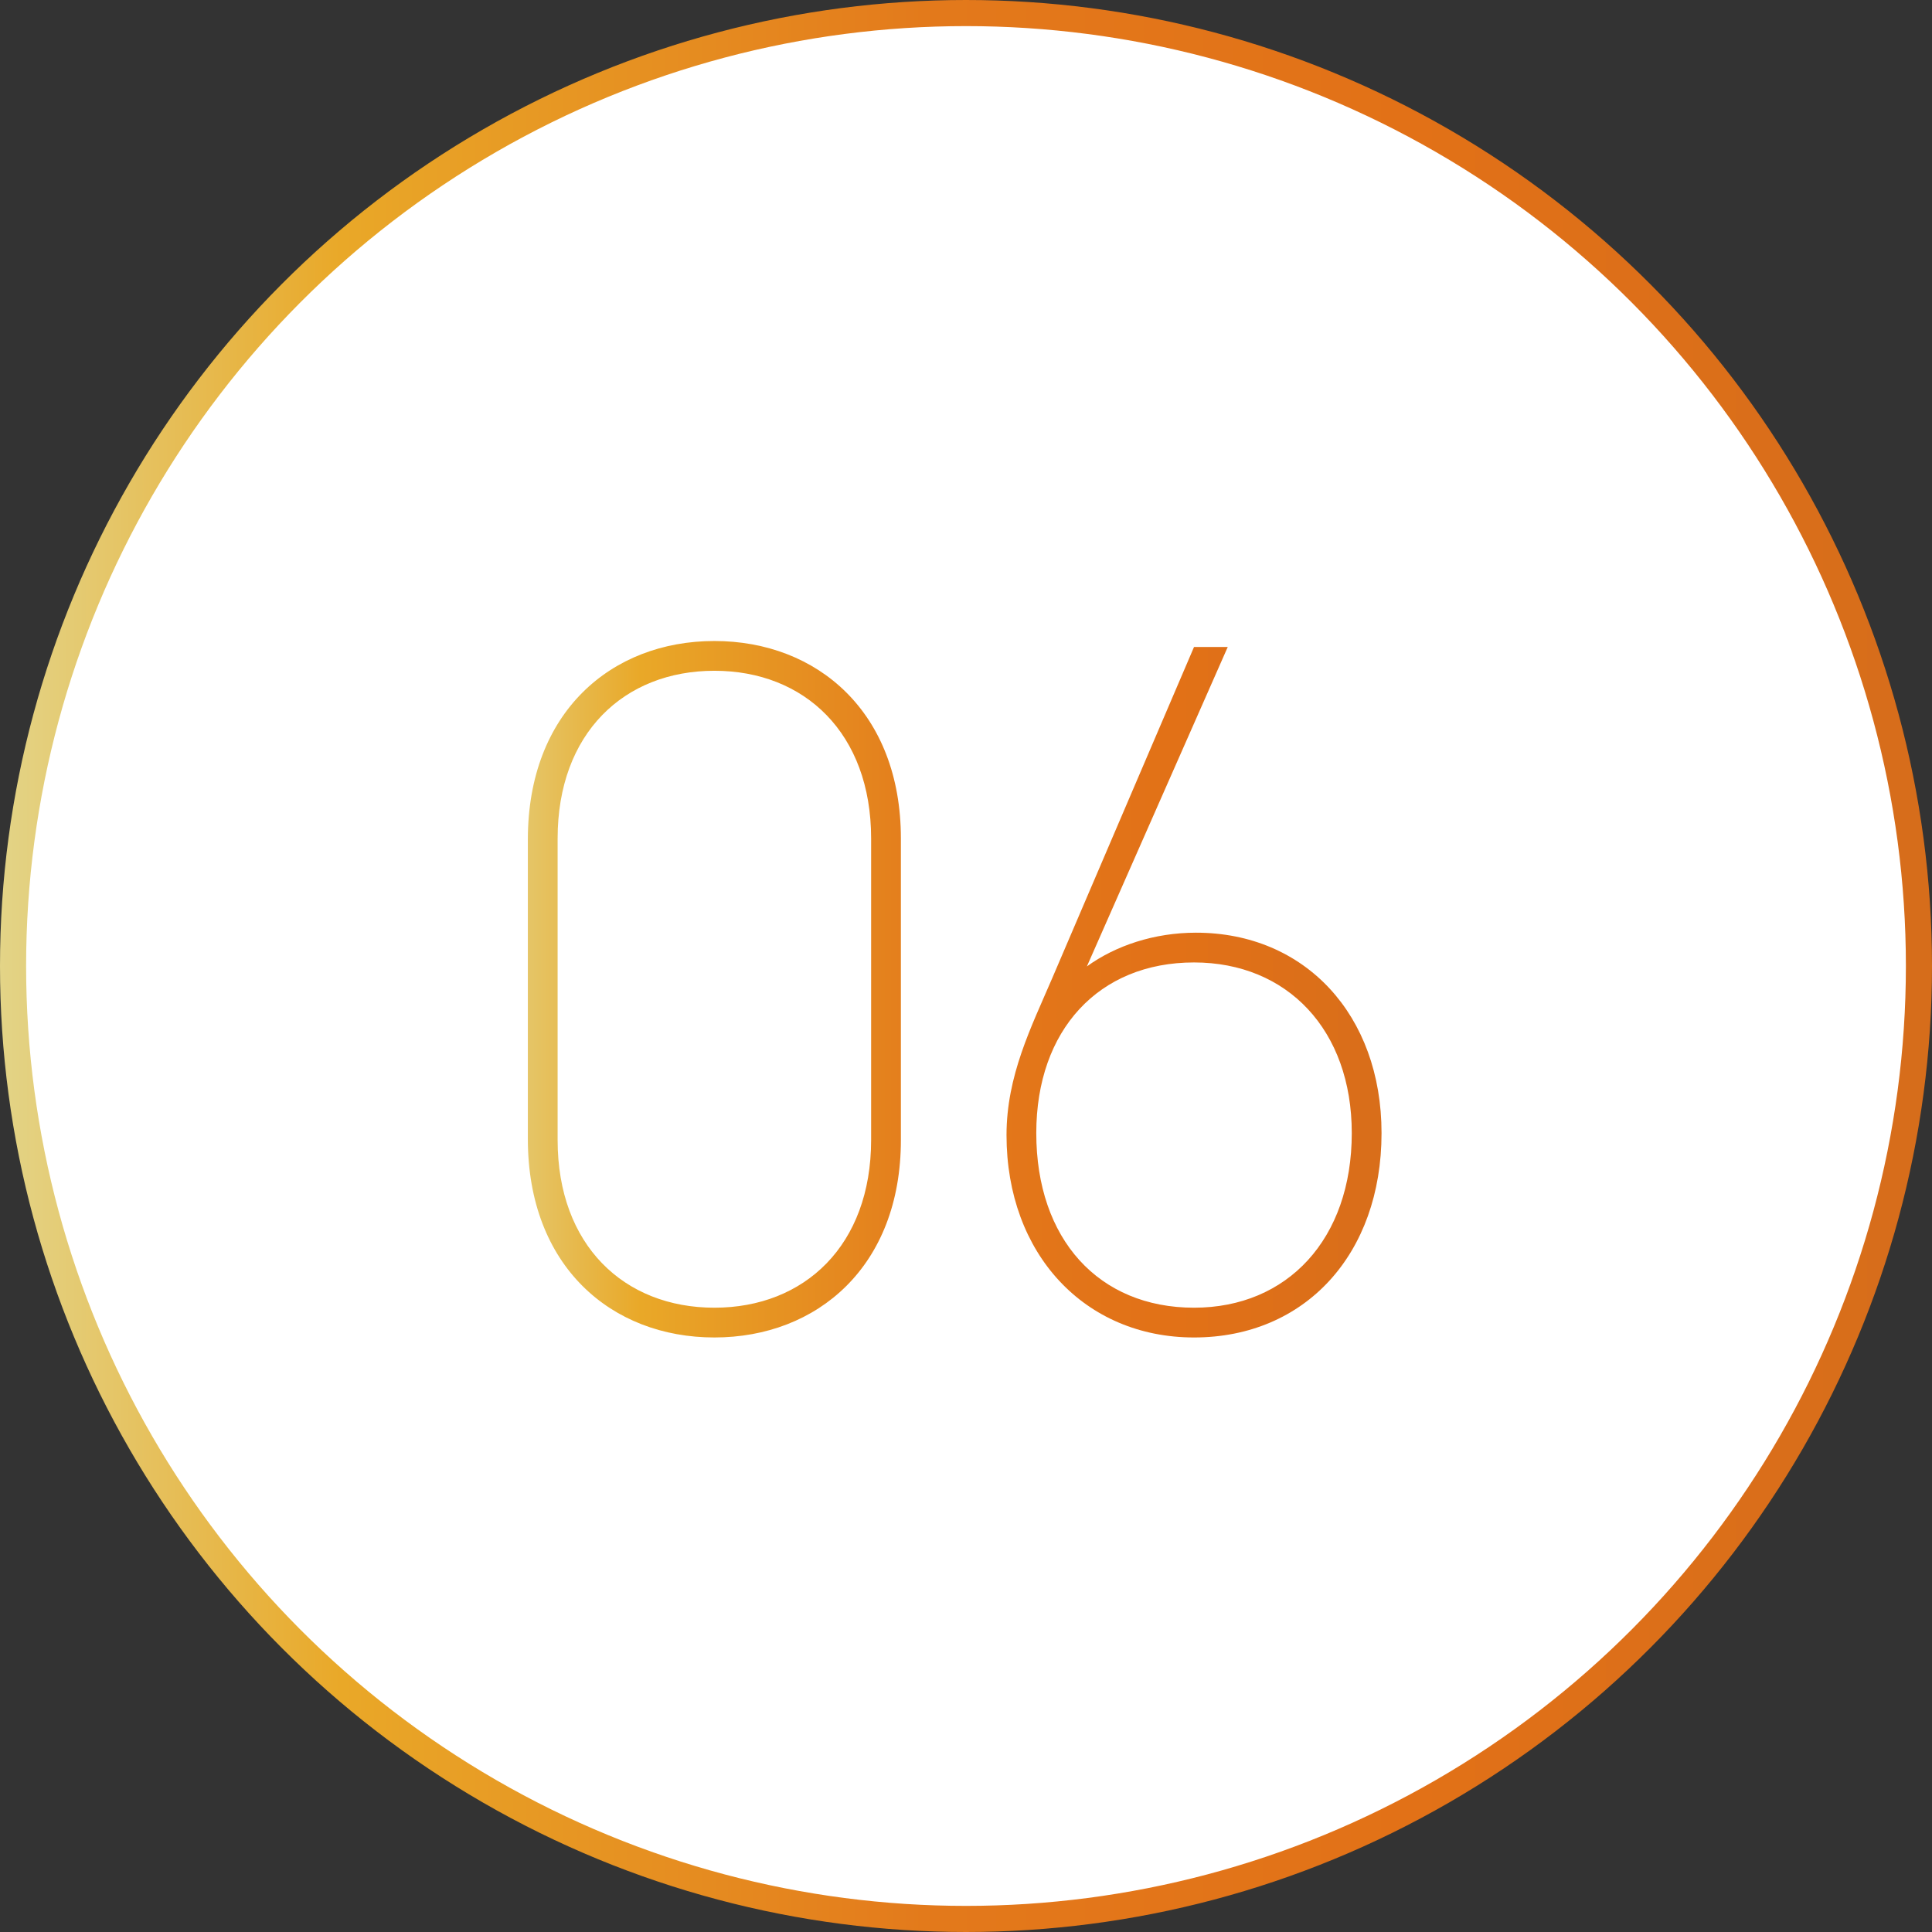
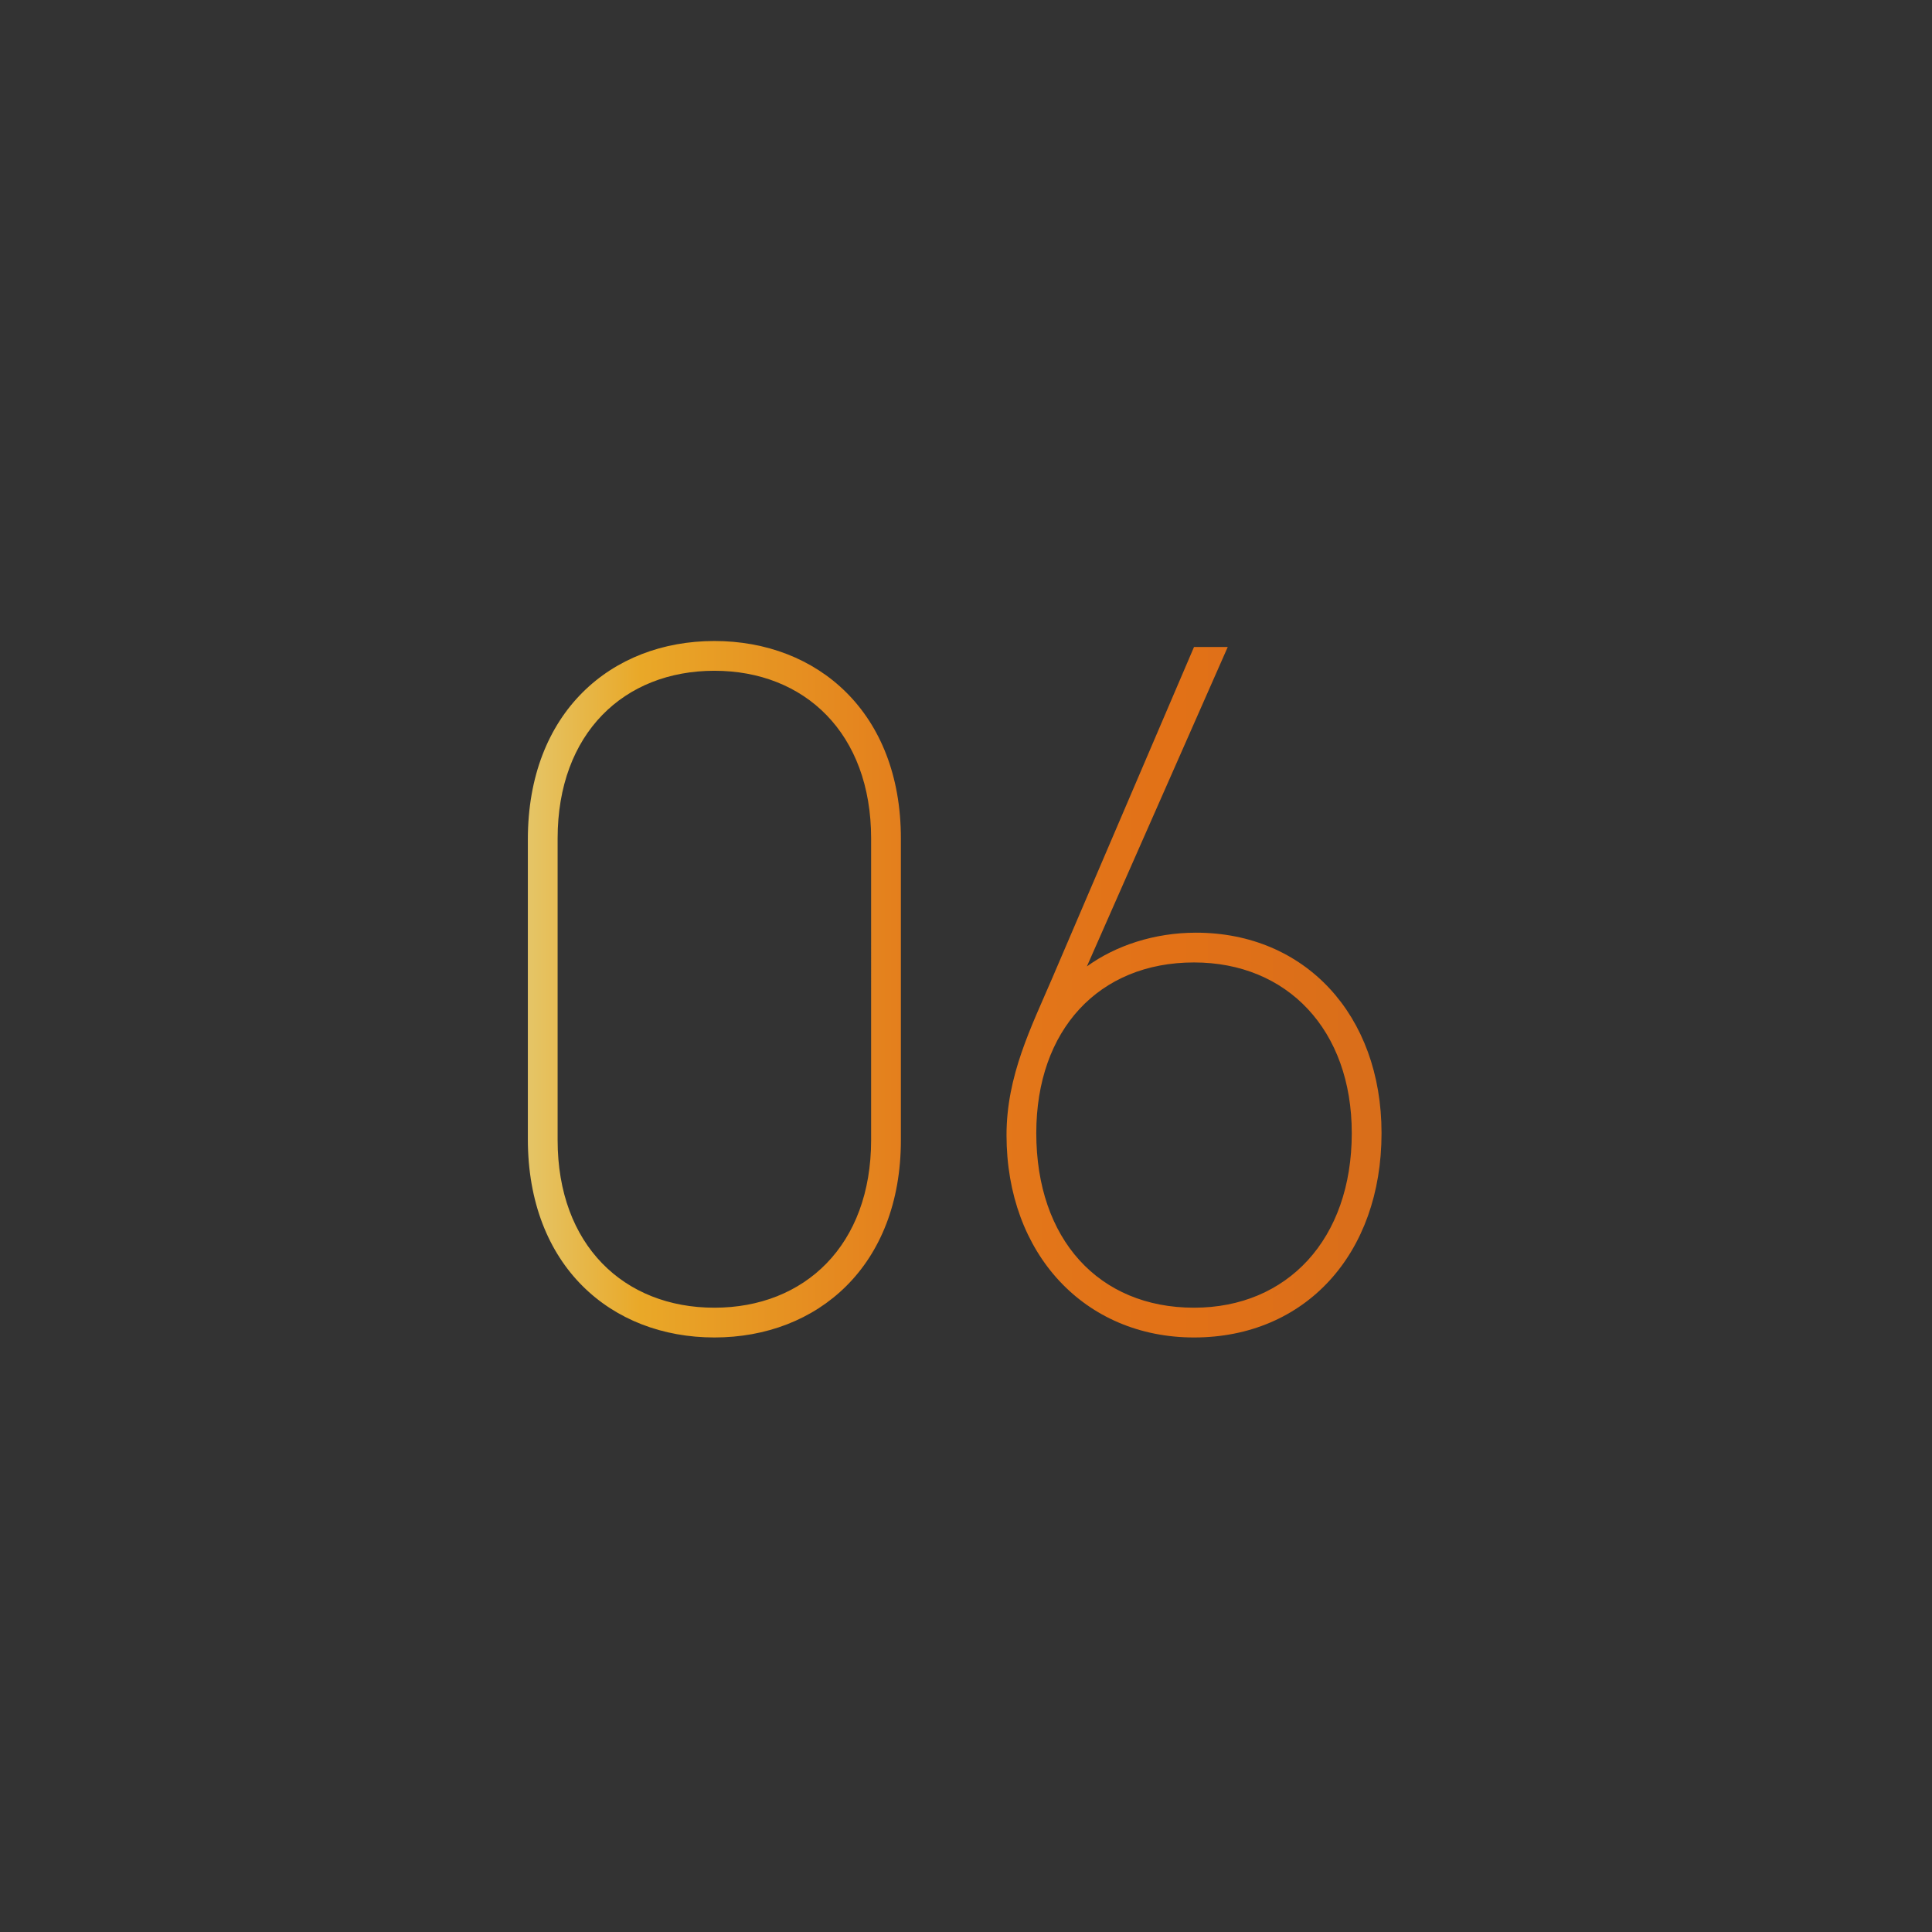
<svg xmlns="http://www.w3.org/2000/svg" width="74" height="74" viewBox="0 0 74 74" fill="none">
  <rect x="0" y="0" width="74" height="74" fill="#333333" stroke="none" />
-   <circle cx="37" cy="37" r="36.5" fill="#fff" stroke="url(#paint0_linear_2116_21912)" />
  <path d="M34.506 43.666c0 4.826-3.192 7.562-7.144 7.562s-7.144-2.736-7.144-7.6V32.152c0-4.864 3.192-7.6 7.144-7.6s7.144 2.736 7.144 7.562v11.552zM21.358 32.114v11.552c0 4.028 2.546 6.422 6.004 6.422 3.458 0 6.004-2.394 6.004-6.422V32.114c0-4.028-2.546-6.422-6.004-6.422-3.458 0-6.004 2.394-6.004 6.422zm24.452 3.61c4.18 0 7.106 3.154 7.106 7.676 0 4.636-2.926 7.828-7.182 7.828-4.18 0-7.182-3.192-7.182-7.752 0-2.28.95-4.142 1.748-6.004l5.434-12.692h1.292L41.63 37.016c1.102-.798 2.584-1.292 4.18-1.292zM39.692 43.4c0 4.066 2.394 6.688 6.042 6.688 3.572 0 6.042-2.622 6.042-6.688 0-3.952-2.47-6.536-6.042-6.536-3.648 0-6.042 2.584-6.042 6.536z" fill="url(#paint1_linear_2116_21912)" />
  <defs>
    <linearGradient id="paint0_linear_2116_21912" x1="0" y1="37" x2="74" y2="37" gradientUnits="userSpaceOnUse">
      <stop stop-color="#E3D487" />
      <stop offset=".177" stop-color="#E9A828" />
      <stop offset=".485" stop-color="#E3791B" />
      <stop offset=".73" stop-color="#E27117" />
      <stop offset="1" stop-color="#D66D1B" />
    </linearGradient>
    <linearGradient id="paint1_linear_2116_21912" x1="18" y1="38" x2="55" y2="38" gradientUnits="userSpaceOnUse">
      <stop stop-color="#E3D487" />
      <stop offset=".177" stop-color="#E9A828" />
      <stop offset=".485" stop-color="#E3791B" />
      <stop offset=".73" stop-color="#E27117" />
      <stop offset="1" stop-color="#D66D1B" />
    </linearGradient>
  </defs>
</svg>